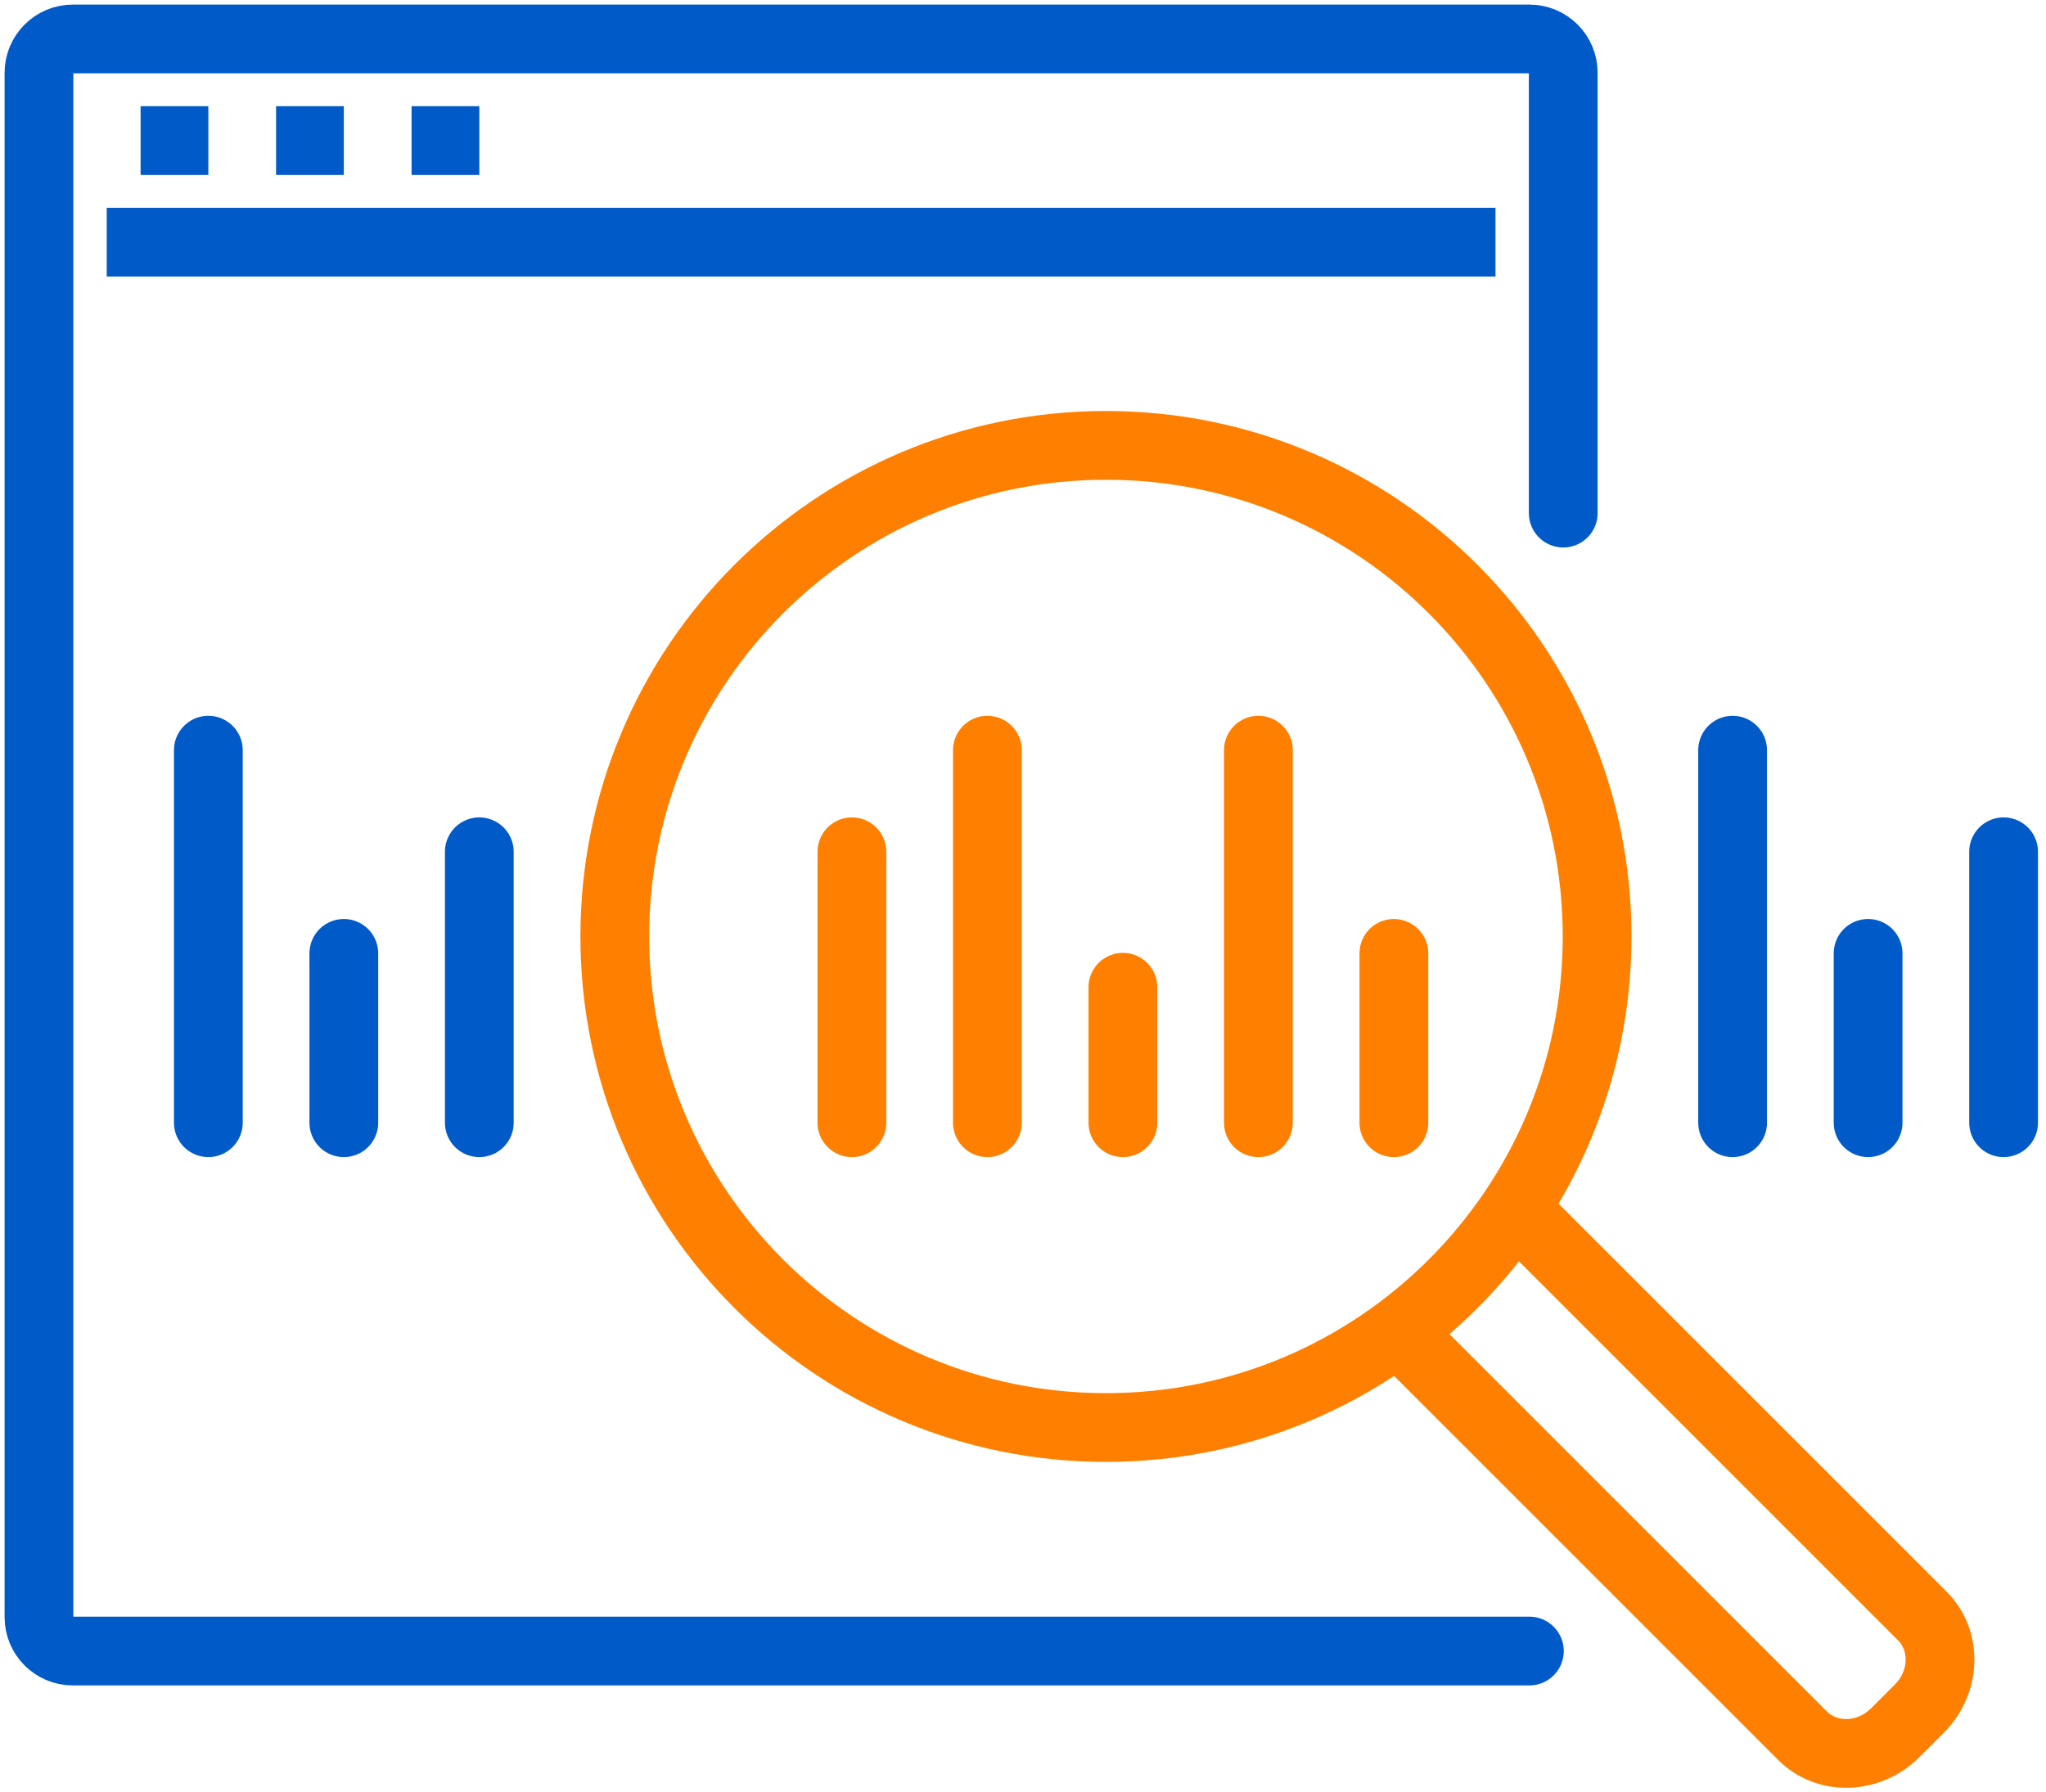
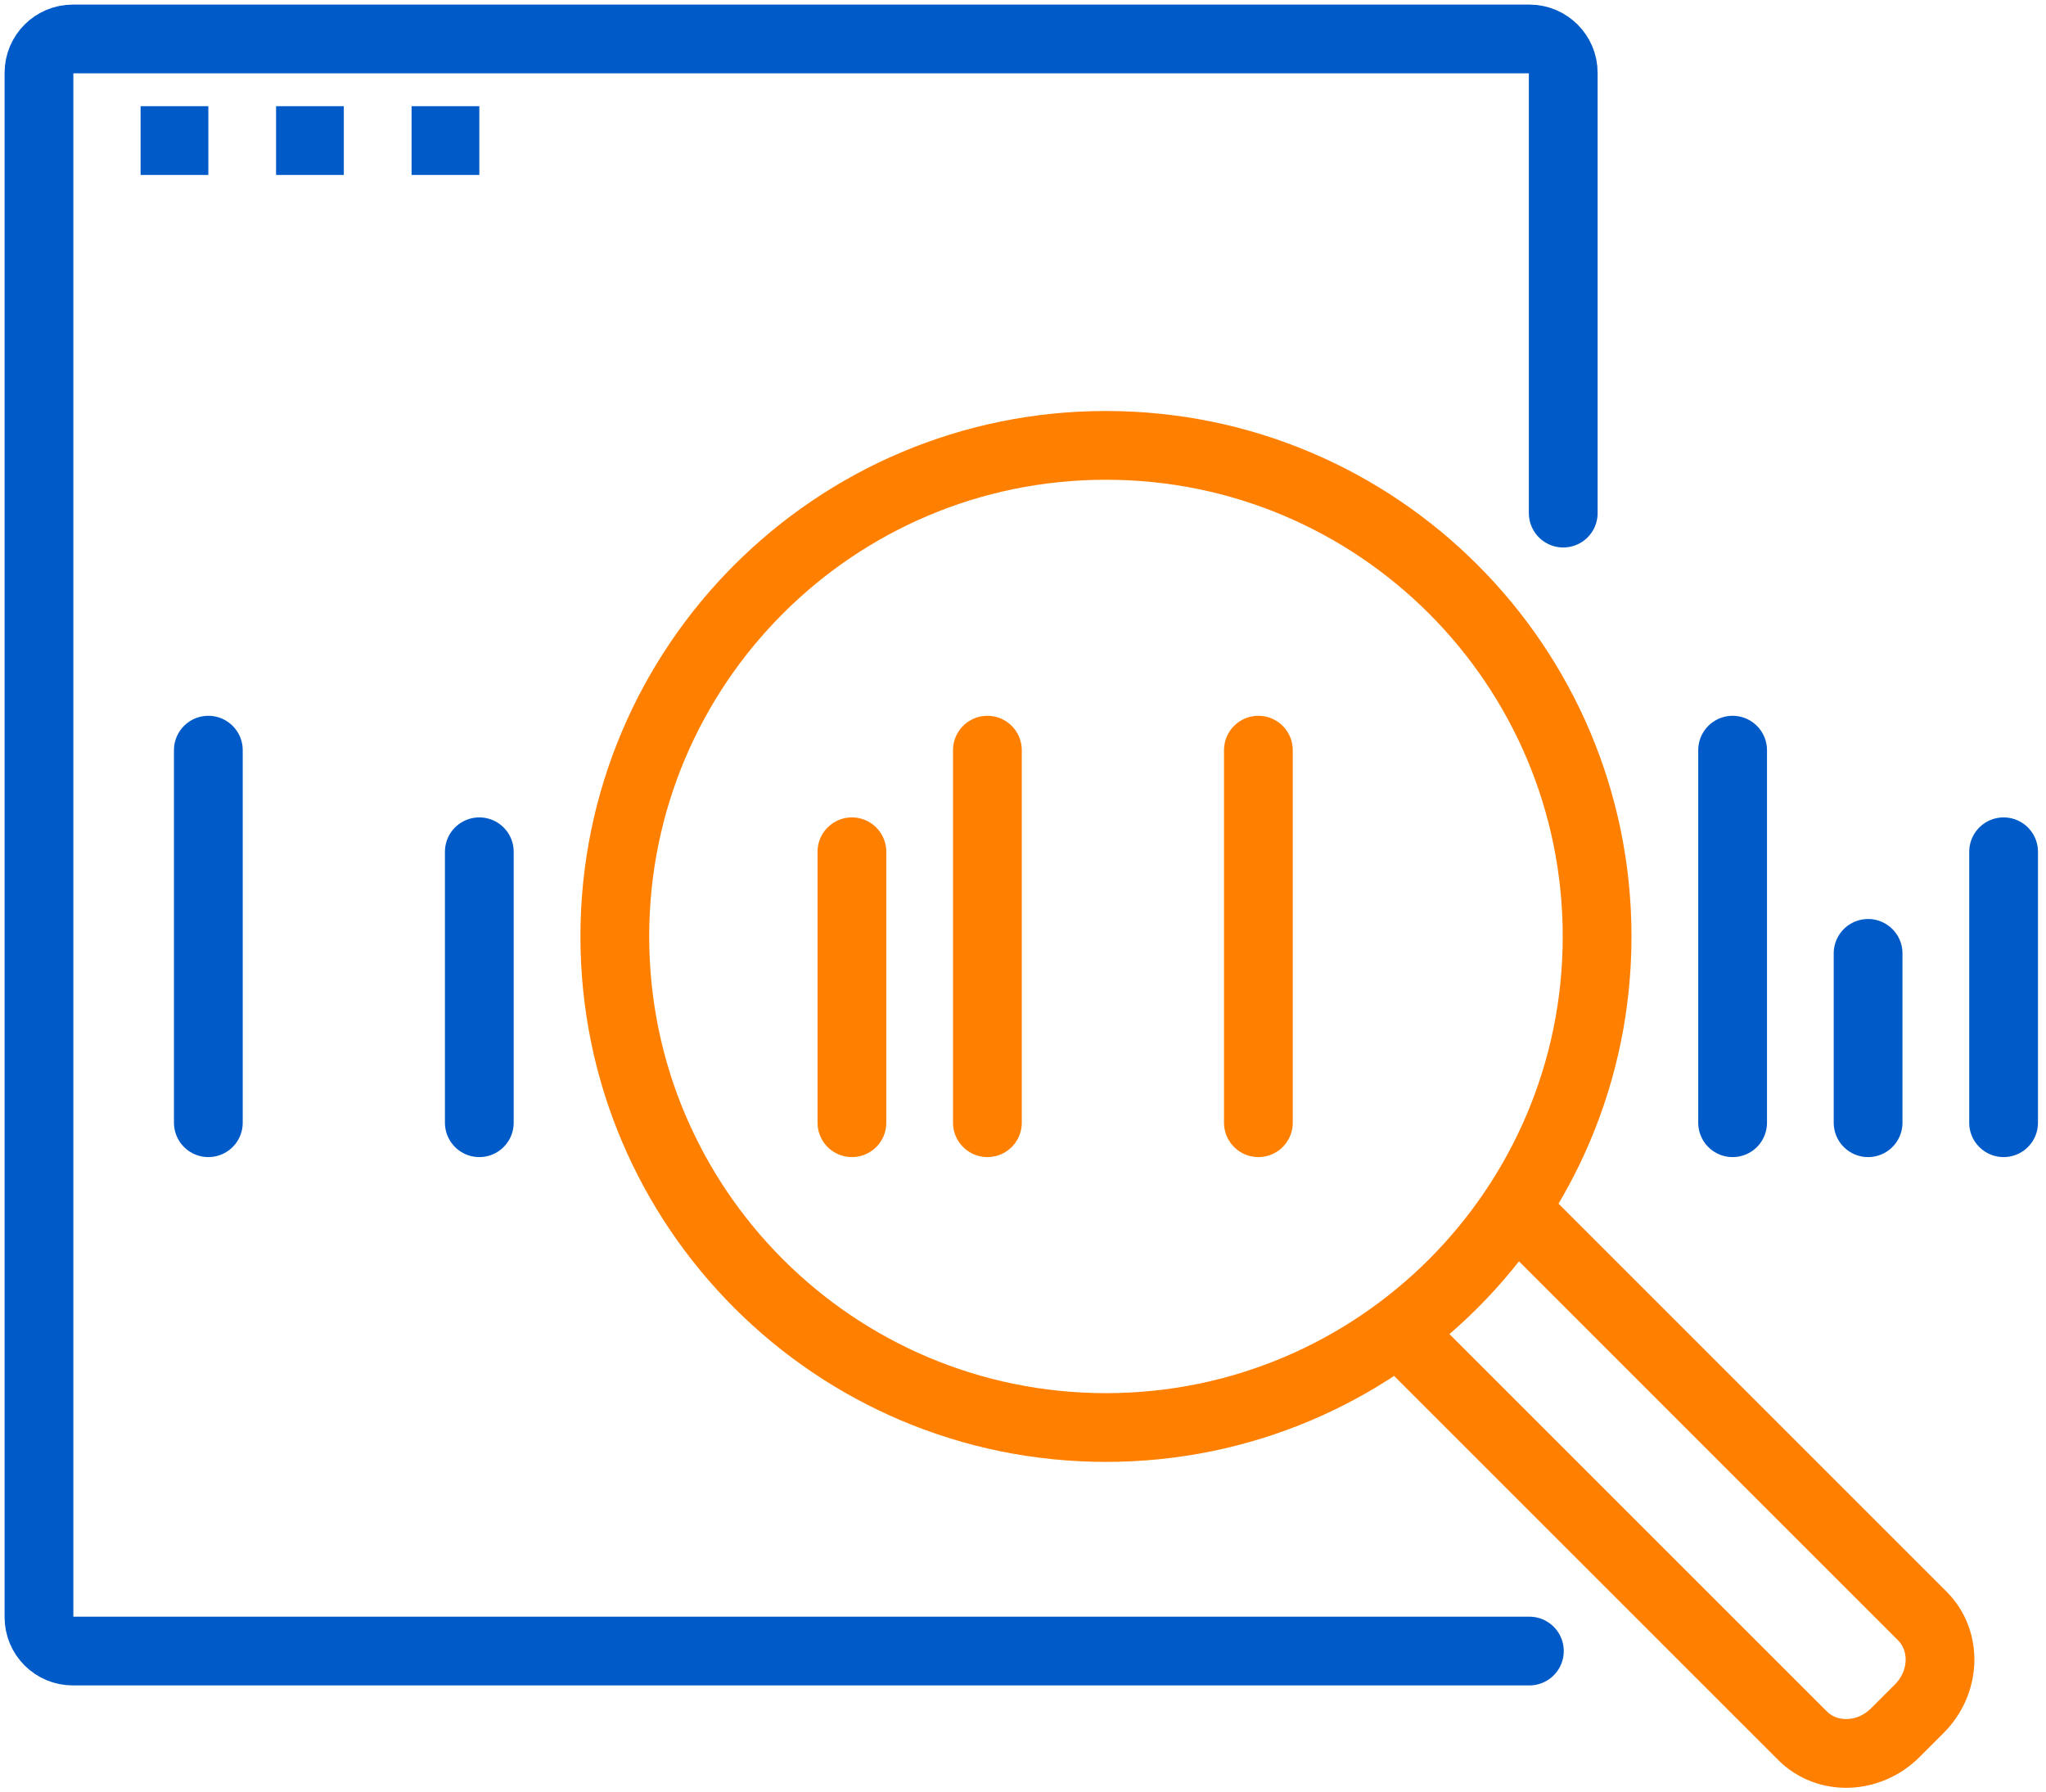
<svg xmlns="http://www.w3.org/2000/svg" width="105" height="92" viewBox="0 0 105 92" fill="none">
  <g id="identifying-task-icon">
    <path id="Stroke 9" d="M80.225 26.337V3.738C80.225 2.779 79.448 2 78.487 2H3.738C2.777 2 2 2.779 2 3.738V83.006C2 83.966 2.777 84.745 3.738 84.745H78.487" stroke="#005BC8" stroke-width="3.529" stroke-linecap="round" />
-     <path id="Stroke 11" d="M5.477 12.43H76.748" stroke="#005BC8" stroke-width="3.529" />
    <path id="Stroke 13" d="M7.215 7.215H10.692" stroke="#005BC8" stroke-width="3.529" />
    <path id="Stroke 15" d="M14.168 7.215H17.645" stroke="#005BC8" stroke-width="3.529" />
    <path id="Stroke 17" d="M21.122 7.215H24.599" stroke="#005BC8" stroke-width="3.529" />
    <path id="Stroke 19" d="M77.742 62.035L98.65 82.944C99.923 84.216 99.853 86.348 98.496 87.705L97.267 88.934C95.909 90.292 93.778 90.362 92.505 89.091L71.748 68.333" stroke="#FF8000" stroke-width="3.529" />
    <path id="Stroke 23" fill-rule="evenodd" clip-rule="evenodd" d="M81.963 48.066C81.963 61.986 70.678 73.272 56.758 73.272C42.837 73.272 31.552 61.986 31.552 48.066C31.552 34.145 42.837 22.86 56.758 22.86C70.678 22.86 81.963 34.145 81.963 48.066Z" stroke="#FF8000" stroke-width="3.529" />
-     <path id="Stroke 25" d="M57.627 50.673V57.627" stroke="#FF8000" stroke-width="3.529" stroke-linecap="round" />
    <path id="Stroke 27" d="M24.598 43.72V57.627" stroke="#005BC8" stroke-width="3.529" stroke-linecap="round" />
-     <path id="Stroke 29" d="M17.645 48.935V57.627" stroke="#005BC8" stroke-width="3.529" stroke-linecap="round" />
    <path id="Stroke 31" d="M10.692 38.505V57.627" stroke="#005BC8" stroke-width="3.529" stroke-linecap="round" />
-     <path id="Stroke 33" d="M71.533 48.935V57.627" stroke="#FF8000" stroke-width="3.529" stroke-linecap="round" />
    <path id="Stroke 35" d="M64.58 38.505V57.627" stroke="#FF8000" stroke-width="3.529" stroke-linecap="round" />
    <path id="Stroke 37" d="M102.824 43.72V57.627" stroke="#005BC8" stroke-width="3.529" stroke-linecap="round" />
    <path id="Stroke 39" d="M95.87 48.935V57.627" stroke="#005BC8" stroke-width="3.529" stroke-linecap="round" />
    <path id="Stroke 41" d="M88.917 38.505V57.627" stroke="#005BC8" stroke-width="3.529" stroke-linecap="round" />
    <path id="Stroke 43" d="M50.673 38.505V57.627" stroke="#FF8000" stroke-width="3.529" stroke-linecap="round" />
    <path id="Stroke 45" d="M43.72 43.72V57.627" stroke="#FF8000" stroke-width="3.529" stroke-linecap="round" />
  </g>
</svg>